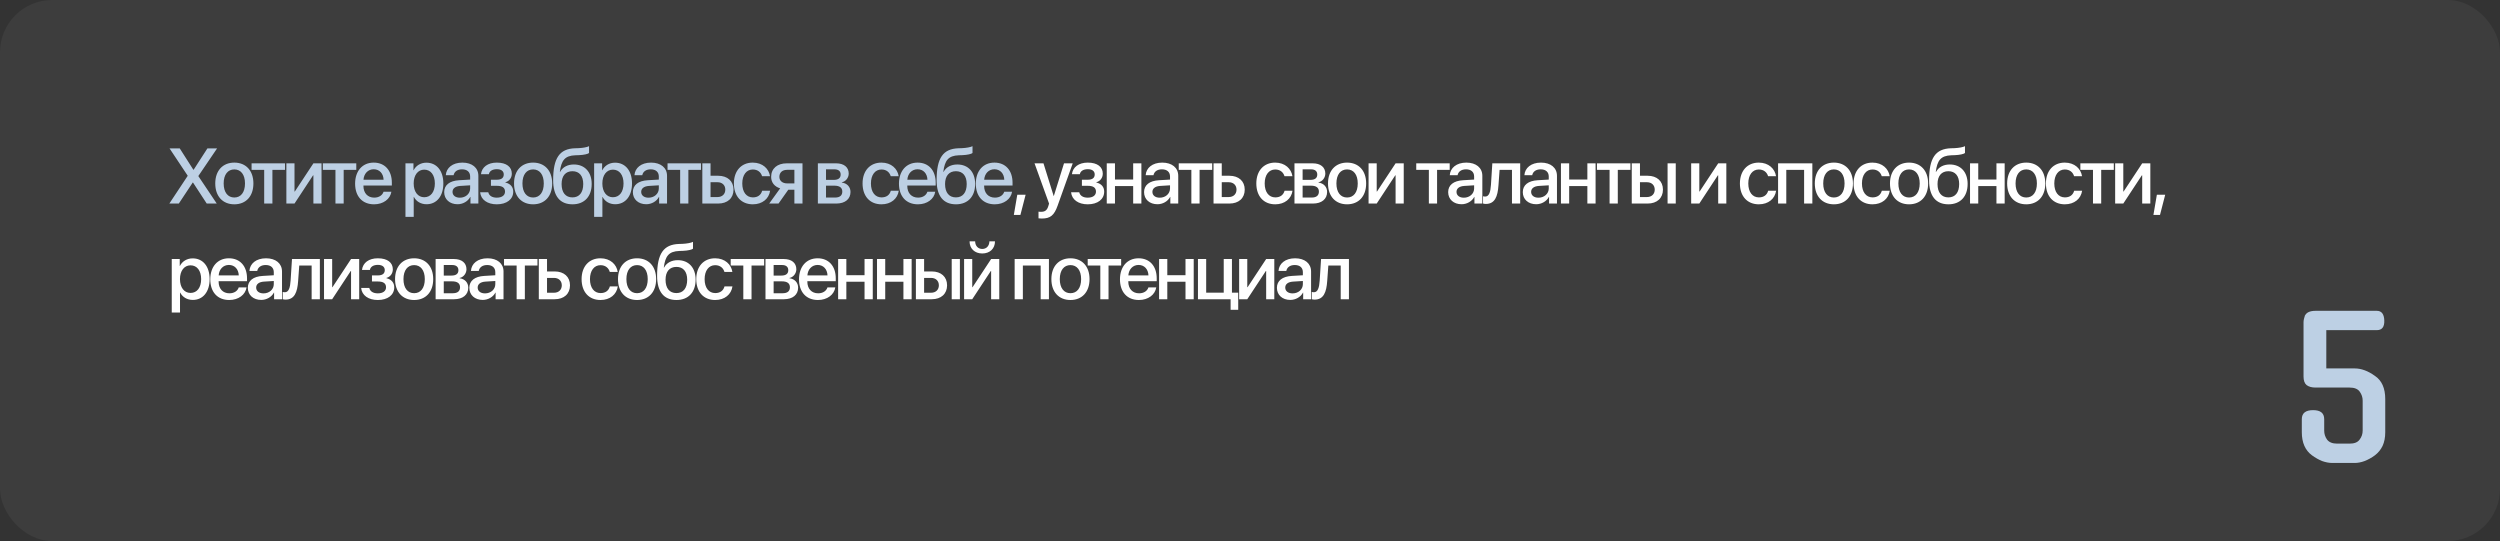
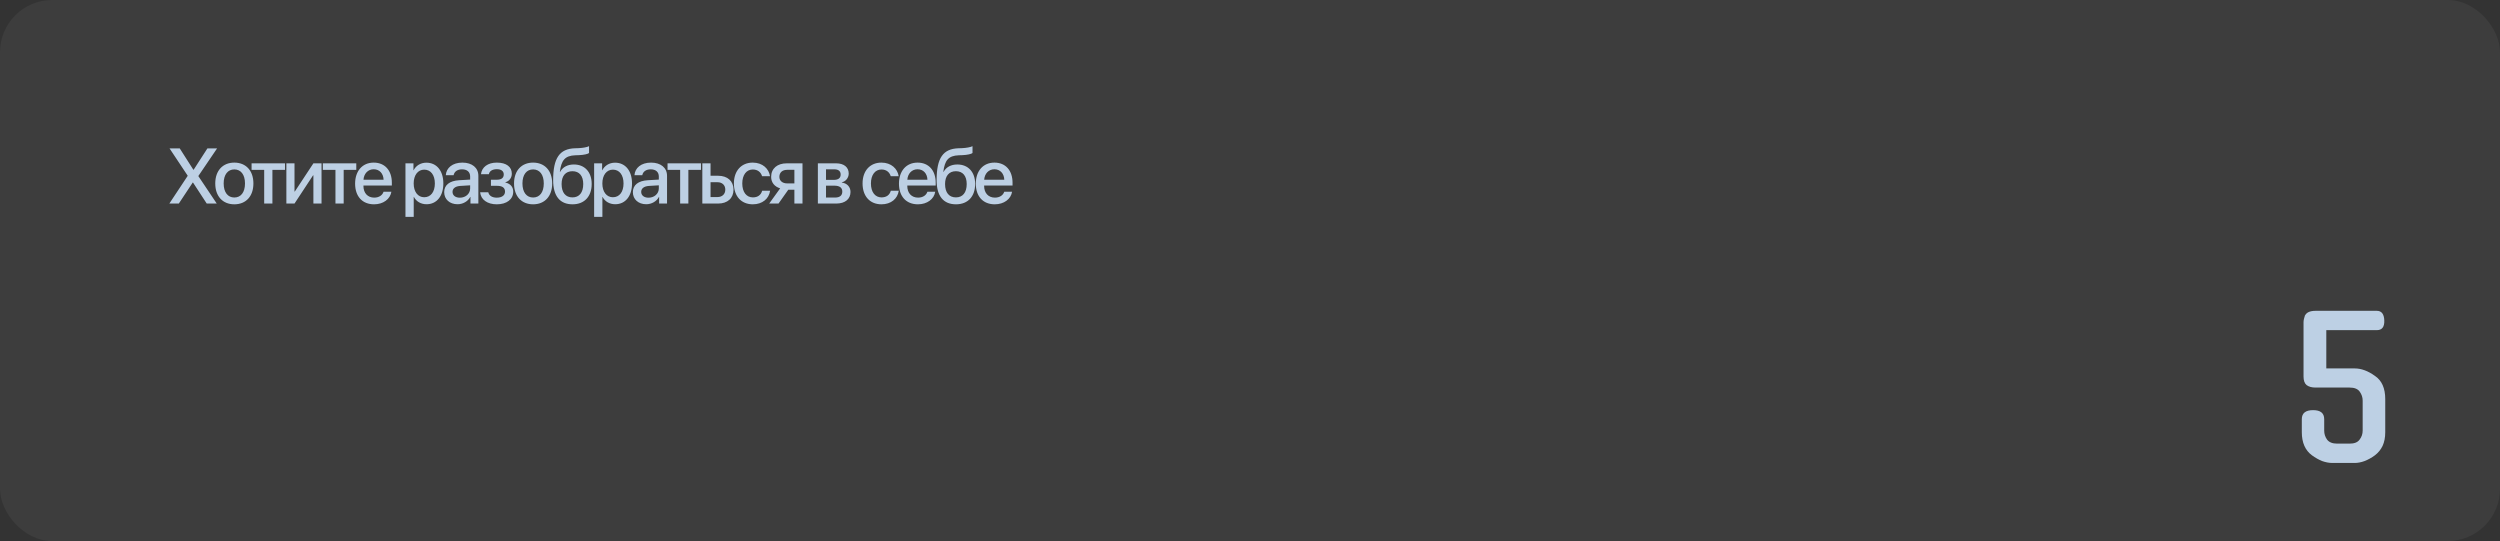
<svg xmlns="http://www.w3.org/2000/svg" width="1437" height="311" viewBox="0 0 1437 311" fill="none">
  <rect x="0" y="0" width="1437" height="311" fill="#333333" stroke="none" />
  <rect opacity="0.05" width="1437" height="311" rx="30" fill="white" />
  <path d="M97.338 117L107.863 101.114V100.96L97.448 85.293H103.314L111.137 97.554H111.312L119.223 85.293H124.782L114.037 101.136V101.268L124.584 117H118.827L110.939 104.915H110.785L102.787 117H97.338ZM134.694 117.439C128.08 117.439 123.73 112.891 123.73 105.442C123.73 98.016 128.102 93.467 134.694 93.467C141.286 93.467 145.658 98.016 145.658 105.442C145.658 112.891 141.308 117.439 134.694 117.439ZM134.694 113.528C138.429 113.528 140.824 110.584 140.824 105.442C140.824 100.323 138.407 97.378 134.694 97.378C130.981 97.378 128.564 100.323 128.564 105.442C128.564 110.584 130.981 113.528 134.694 113.528ZM163.832 93.885V97.642H156.581V117H151.857V97.642H144.606V93.885H163.832ZM169.284 117H164.604V93.885H169.284V110.079H169.46L180.139 93.885H184.819V117H180.139V100.762H179.963L169.284 117ZM204.795 93.885V97.642H197.544V117H192.82V97.642H185.569V93.885H204.795ZM214.817 97.29C211.499 97.29 209.17 99.817 208.928 103.311H220.486C220.376 99.773 218.135 97.29 214.817 97.29ZM220.464 110.21H224.968C224.309 114.429 220.31 117.439 215.015 117.439C208.225 117.439 204.116 112.847 204.116 105.552C204.116 98.301 208.291 93.467 214.817 93.467C221.233 93.467 225.232 97.994 225.232 105.003V106.629H208.906V106.915C208.906 110.936 211.323 113.594 215.125 113.594C217.827 113.594 219.827 112.232 220.464 110.21ZM245.1 93.511C250.967 93.511 254.834 98.126 254.834 105.442C254.834 112.759 250.989 117.396 245.188 117.396C241.871 117.396 239.234 115.77 237.915 113.199H237.806V124.646H233.059V93.885H237.652V97.862H237.74C239.102 95.203 241.761 93.511 245.1 93.511ZM243.848 113.375C247.605 113.375 249.956 110.298 249.956 105.442C249.956 100.608 247.605 97.51 243.848 97.51C240.223 97.51 237.784 100.674 237.784 105.442C237.784 110.254 240.201 113.375 243.848 113.375ZM264.329 113.638C267.647 113.638 270.24 111.353 270.24 108.343V106.519L264.549 106.871C261.714 107.068 260.11 108.321 260.11 110.298C260.11 112.32 261.78 113.638 264.329 113.638ZM263.011 117.396C258.484 117.396 255.32 114.583 255.32 110.43C255.32 106.387 258.419 103.904 263.912 103.597L270.24 103.223V101.443C270.24 98.873 268.504 97.335 265.604 97.335C262.857 97.335 261.143 98.653 260.726 100.718H256.243C256.507 96.543 260.066 93.467 265.779 93.467C271.382 93.467 274.964 96.434 274.964 101.07V117H270.416V113.199H270.306C268.965 115.77 266.043 117.396 263.011 117.396ZM285.557 117.439C280.152 117.439 276.395 114.781 275.977 110.518H280.658C281.141 112.518 282.899 113.616 285.557 113.616C288.59 113.616 290.282 112.21 290.282 110.167C290.282 107.859 288.721 106.805 285.579 106.805H282.196V103.311H285.513C288.172 103.311 289.556 102.3 289.556 100.279C289.556 98.499 288.282 97.247 285.579 97.247C283.031 97.247 281.317 98.345 281.009 100.147H276.461C276.944 96.038 280.394 93.467 285.557 93.467C291.16 93.467 294.193 95.972 294.193 99.817C294.193 102.168 292.742 104.168 290.501 104.739V104.915C293.446 105.596 295.006 107.508 295.006 110.145C295.006 114.539 291.292 117.439 285.557 117.439ZM306.434 117.439C299.82 117.439 295.47 112.891 295.47 105.442C295.47 98.016 299.842 93.467 306.434 93.467C313.026 93.467 317.398 98.016 317.398 105.442C317.398 112.891 313.048 117.439 306.434 117.439ZM306.434 113.528C310.169 113.528 312.564 110.584 312.564 105.442C312.564 100.323 310.147 97.378 306.434 97.378C302.721 97.378 300.304 100.323 300.304 105.442C300.304 110.584 302.721 113.528 306.434 113.528ZM329.091 117.439C321.862 117.439 317.95 112.715 317.95 103.575C317.95 90.743 321.686 85.535 330.475 85.228L332.54 85.162C335.023 85.052 337.528 84.59 338.583 84.019V87.952C337.989 88.501 335.638 89.073 332.804 89.183L330.782 89.249C324.608 89.468 322.653 92.237 321.796 98.763H321.971C323.444 96.038 326.234 94.544 329.86 94.544C336.1 94.544 340.099 98.894 340.099 105.706C340.099 112.979 335.902 117.439 329.091 117.439ZM329.047 113.462C332.958 113.462 335.243 110.694 335.243 105.772C335.243 101.092 332.958 98.411 329.047 98.411C325.113 98.411 322.806 101.092 322.806 105.772C322.806 110.694 325.092 113.462 329.047 113.462ZM353.549 93.511C359.415 93.511 363.283 98.126 363.283 105.442C363.283 112.759 359.437 117.396 353.637 117.396C350.319 117.396 347.682 115.77 346.364 113.199H346.254V124.646H341.508V93.885H346.1V97.862H346.188C347.55 95.203 350.209 93.511 353.549 93.511ZM352.296 113.375C356.054 113.375 358.405 110.298 358.405 105.442C358.405 100.608 356.054 97.51 352.296 97.51C348.671 97.51 346.232 100.674 346.232 105.442C346.232 110.254 348.649 113.375 352.296 113.375ZM372.777 113.638C376.095 113.638 378.688 111.353 378.688 108.343V106.519L372.997 106.871C370.163 107.068 368.559 108.321 368.559 110.298C368.559 112.32 370.229 113.638 372.777 113.638ZM371.459 117.396C366.933 117.396 363.769 114.583 363.769 110.43C363.769 106.387 366.867 103.904 372.36 103.597L378.688 103.223V101.443C378.688 98.873 376.952 97.335 374.052 97.335C371.305 97.335 369.591 98.653 369.174 100.718H364.691C364.955 96.543 368.515 93.467 374.228 93.467C379.831 93.467 383.412 96.434 383.412 101.07V117H378.864V113.199H378.754C377.414 115.77 374.491 117.396 371.459 117.396ZM402.927 93.885V97.642H395.676V117H390.951V97.642H383.701V93.885H402.927ZM412.421 104.739H408.422V113.265H412.421C415.146 113.265 416.904 111.551 416.904 109.002C416.904 106.431 415.124 104.739 412.421 104.739ZM403.698 117V93.885H408.422V101.026H412.839C418.178 101.026 421.628 104.124 421.628 109.002C421.628 113.902 418.178 117 412.839 117H403.698ZM442.614 101.29H438.044C437.429 99.158 435.671 97.422 432.727 97.422C429.057 97.422 426.662 100.564 426.662 105.442C426.662 110.452 429.079 113.462 432.771 113.462C435.583 113.462 437.429 112.056 438.088 109.639H442.658C441.977 114.275 438.176 117.439 432.727 117.439C426.113 117.439 421.85 112.847 421.85 105.442C421.85 98.191 426.113 93.467 432.683 93.467C438.396 93.467 441.955 97.027 442.614 101.29ZM452.417 105.42H456.614V97.62H452.417C449.714 97.62 447.978 99.158 447.978 101.663C447.978 103.86 449.736 105.42 452.417 105.42ZM456.614 117V109.068H453.098L447.495 117H442.134L448.44 108.255C445.232 107.31 443.254 104.915 443.254 101.685C443.254 96.873 446.77 93.885 452.175 93.885H461.272V117H456.614ZM479.646 97.335H474.79V103.399H479.185C481.866 103.399 483.206 102.366 483.206 100.323C483.206 98.411 481.953 97.335 479.646 97.335ZM479.492 106.717H474.79V113.55H480.02C482.701 113.55 484.151 112.364 484.151 110.145C484.151 107.859 482.613 106.717 479.492 106.717ZM470.11 117V93.885H480.613C485.117 93.885 487.842 96.126 487.842 99.773C487.842 102.168 486.128 104.344 483.909 104.761V104.937C486.897 105.333 488.875 107.442 488.875 110.342C488.875 114.407 485.755 117 480.745 117H470.11ZM516.566 101.29H511.995C511.38 99.158 509.622 97.422 506.678 97.422C503.008 97.422 500.613 100.564 500.613 105.442C500.613 110.452 503.03 113.462 506.722 113.462C509.534 113.462 511.38 112.056 512.039 109.639H516.61C515.928 114.275 512.127 117.439 506.678 117.439C500.064 117.439 495.801 112.847 495.801 105.442C495.801 98.191 500.064 93.467 506.634 93.467C512.347 93.467 515.906 97.027 516.566 101.29ZM527.423 97.29C524.105 97.29 521.776 99.817 521.534 103.311H533.092C532.982 99.773 530.741 97.29 527.423 97.29ZM533.07 110.21H537.574C536.915 114.429 532.916 117.439 527.621 117.439C520.831 117.439 516.722 112.847 516.722 105.552C516.722 98.301 520.897 93.467 527.423 93.467C533.839 93.467 537.838 97.994 537.838 105.003V106.629H521.512V106.915C521.512 110.936 523.929 113.594 527.73 113.594C530.433 113.594 532.433 112.232 533.07 110.21ZM549.508 117.439C542.279 117.439 538.368 112.715 538.368 103.575C538.368 90.743 542.103 85.535 550.892 85.228L552.958 85.162C555.441 85.052 557.945 84.59 559 84.019V87.952C558.407 88.501 556.056 89.073 553.221 89.183L551.2 89.249C545.025 89.468 543.07 92.237 542.213 98.763H542.389C543.861 96.038 546.651 94.544 550.277 94.544C556.517 94.544 560.516 98.894 560.516 105.706C560.516 112.979 556.319 117.439 549.508 117.439ZM549.464 113.462C553.375 113.462 555.66 110.694 555.66 105.772C555.66 101.092 553.375 98.411 549.464 98.411C545.531 98.411 543.224 101.092 543.224 105.772C543.224 110.694 545.509 113.462 549.464 113.462ZM571.593 97.29C568.275 97.29 565.946 99.817 565.704 103.311H577.262C577.152 99.773 574.911 97.29 571.593 97.29ZM577.24 110.21H581.744C581.085 114.429 577.086 117.439 571.791 117.439C565.001 117.439 560.892 112.847 560.892 105.552C560.892 98.301 565.067 93.467 571.593 93.467C578.009 93.467 582.008 97.994 582.008 105.003V106.629H565.682V106.915C565.682 110.936 568.099 113.594 571.901 113.594C574.603 113.594 576.603 112.232 577.24 110.21Z" fill="#BDD0E4" />
-   <path d="M586.537 123.526H582.758L584.735 111.924H589.525L586.537 123.526ZM598.869 125.613C598.496 125.613 597.287 125.569 596.935 125.503V121.658C597.287 121.746 598.078 121.746 598.474 121.746C600.693 121.746 601.857 120.823 602.582 118.45C602.582 118.406 603 117.044 603 117.022L594.65 93.885H599.792L605.659 112.693H605.725L611.591 93.885H616.601L607.922 118.208C605.944 123.812 603.681 125.613 598.869 125.613ZM625.239 117.439C619.834 117.439 616.076 114.781 615.659 110.518H620.339C620.822 112.518 622.58 113.616 625.239 113.616C628.271 113.616 629.963 112.21 629.963 110.167C629.963 107.859 628.403 106.805 625.261 106.805H621.877V103.311H625.195C627.854 103.311 629.238 102.3 629.238 100.279C629.238 98.499 627.964 97.247 625.261 97.247C622.712 97.247 620.998 98.345 620.691 100.147H616.142C616.626 96.038 620.075 93.467 625.239 93.467C630.842 93.467 633.874 95.972 633.874 99.817C633.874 102.168 632.424 104.168 630.183 104.739V104.915C633.127 105.596 634.687 107.508 634.687 110.145C634.687 114.539 630.974 117.439 625.239 117.439ZM651.345 117V106.937H640.886V117H636.162V93.885H640.886V103.201H651.345V93.885H656.069V117H651.345ZM666.619 113.638C669.937 113.638 672.529 111.353 672.529 108.343V106.519L666.838 106.871C664.004 107.068 662.4 108.321 662.4 110.298C662.4 112.32 664.07 113.638 666.619 113.638ZM665.3 117.396C660.774 117.396 657.61 114.583 657.61 110.43C657.61 106.387 660.708 103.904 666.201 103.597L672.529 103.223V101.443C672.529 98.873 670.793 97.335 667.893 97.335C665.146 97.335 663.433 98.653 663.015 100.718H658.533C658.796 96.543 662.356 93.467 668.069 93.467C673.672 93.467 677.253 96.434 677.253 101.07V117H672.705V113.199H672.595C671.255 115.77 668.333 117.396 665.3 117.396ZM696.768 93.885V97.642H689.517V117H684.793V97.642H677.542V93.885H696.768ZM706.263 104.739H702.264V113.265H706.263C708.987 113.265 710.745 111.551 710.745 109.002C710.745 106.431 708.965 104.739 706.263 104.739ZM697.539 117V93.885H702.264V101.026H706.68C712.019 101.026 715.469 104.124 715.469 109.002C715.469 113.902 712.019 117 706.68 117H697.539ZM742.896 101.29H738.326C737.711 99.158 735.953 97.422 733.009 97.422C729.339 97.422 726.944 100.564 726.944 105.442C726.944 110.452 729.361 113.462 733.053 113.462C735.865 113.462 737.711 112.056 738.37 109.639H742.94C742.259 114.275 738.458 117.439 733.009 117.439C726.395 117.439 722.132 112.847 722.132 105.442C722.132 98.191 726.395 93.467 732.965 93.467C738.678 93.467 742.237 97.027 742.896 101.29ZM753.6 97.335H748.744V103.399H753.138C755.819 103.399 757.159 102.366 757.159 100.323C757.159 98.411 755.907 97.335 753.6 97.335ZM753.446 106.717H748.744V113.55H753.973C756.654 113.55 758.104 112.364 758.104 110.145C758.104 107.859 756.566 106.717 753.446 106.717ZM744.063 117V93.885H754.566C759.071 93.885 761.795 96.126 761.795 99.773C761.795 102.168 760.082 104.344 757.862 104.761V104.937C760.851 105.333 762.828 107.442 762.828 110.342C762.828 114.407 759.708 117 754.698 117H744.063ZM774.3 117.439C767.687 117.439 763.336 112.891 763.336 105.442C763.336 98.016 767.709 93.467 774.3 93.467C780.892 93.467 785.265 98.016 785.265 105.442C785.265 112.891 780.914 117.439 774.3 117.439ZM774.3 113.528C778.036 113.528 780.431 110.584 780.431 105.442C780.431 100.323 778.014 97.378 774.3 97.378C770.587 97.378 768.17 100.323 768.17 105.442C768.17 110.584 770.587 113.528 774.3 113.528ZM791.332 117H786.652V93.885H791.332V110.079H791.508L802.186 93.885H806.867V117H802.186V100.762H802.011L791.332 117ZM833.283 93.885V97.642H826.032V117H821.308V97.642H814.057V93.885H833.283ZM841.416 113.638C844.733 113.638 847.326 111.353 847.326 108.343V106.519L841.635 106.871C838.801 107.068 837.197 108.321 837.197 110.298C837.197 112.32 838.867 113.638 841.416 113.638ZM840.097 117.396C835.571 117.396 832.407 114.583 832.407 110.43C832.407 106.387 835.505 103.904 840.998 103.597L847.326 103.223V101.443C847.326 98.873 845.59 97.335 842.69 97.335C839.943 97.335 838.229 98.653 837.812 100.718H833.33C833.593 96.543 837.153 93.467 842.866 93.467C848.469 93.467 852.05 96.434 852.05 101.07V117H847.502V113.199H847.392C846.052 115.77 843.129 117.396 840.097 117.396ZM861.325 106.475C860.886 113.023 859.238 117.22 854.052 117.22C853.283 117.22 852.734 117.088 852.448 116.978V112.803C852.668 112.869 853.108 112.979 853.701 112.979C855.942 112.979 856.733 110.298 856.997 106.277L857.788 93.885H873.806V117H869.082V97.642H861.963L861.325 106.475ZM884.311 113.638C887.629 113.638 890.222 111.353 890.222 108.343V106.519L884.531 106.871C881.697 107.068 880.093 108.321 880.093 110.298C880.093 112.32 881.763 113.638 884.311 113.638ZM882.993 117.396C878.467 117.396 875.303 114.583 875.303 110.43C875.303 106.387 878.401 103.904 883.894 103.597L890.222 103.223V101.443C890.222 98.873 888.486 97.335 885.586 97.335C882.839 97.335 881.125 98.653 880.708 100.718H876.225C876.489 96.543 880.049 93.467 885.762 93.467C891.365 93.467 894.946 96.434 894.946 101.07V117H890.398V113.199H890.288C888.948 115.77 886.025 117.396 882.993 117.396ZM912.417 117V106.937H901.958V117H897.234V93.885H901.958V103.201H912.417V93.885H917.141V117H912.417ZM937.161 93.885V97.642H929.91V117H925.186V97.642H917.935V93.885H937.161ZM958.521 117V93.885H963.223V117H958.521ZM946.656 104.739H942.657V113.265H946.656C949.38 113.265 951.138 111.551 951.138 109.002C951.138 106.431 949.358 104.739 946.656 104.739ZM937.933 117V93.885H942.657V101.026H947.073C952.413 101.026 955.862 104.124 955.862 109.002C955.862 113.902 952.413 117 947.073 117H937.933ZM976.764 117H972.083V93.885H976.764V110.079H976.939L987.618 93.885H992.298V117H987.618V100.762H987.442L976.764 117ZM1020.87 101.29H1016.3C1015.68 99.158 1013.92 97.422 1010.98 97.422C1007.31 97.422 1004.92 100.564 1004.92 105.442C1004.92 110.452 1007.33 113.462 1011.02 113.462C1013.84 113.462 1015.68 112.056 1016.34 109.639H1020.91C1020.23 114.275 1016.43 117.439 1010.98 117.439C1004.37 117.439 1000.1 112.847 1000.1 105.442C1000.1 98.191 1004.37 93.467 1010.94 93.467C1016.65 93.467 1020.21 97.027 1020.87 101.29ZM1037 117V97.642H1026.76V117H1022.04V93.885H1041.74V117H1037ZM1054.12 117.439C1047.5 117.439 1043.15 112.891 1043.15 105.442C1043.15 98.016 1047.53 93.467 1054.12 93.467C1060.71 93.467 1065.08 98.016 1065.08 105.442C1065.08 112.891 1060.73 117.439 1054.12 117.439ZM1054.12 113.528C1057.85 113.528 1060.25 110.584 1060.25 105.442C1060.25 100.323 1057.83 97.378 1054.12 97.378C1050.4 97.378 1047.99 100.323 1047.99 105.442C1047.99 110.584 1050.4 113.528 1054.12 113.528ZM1086.2 101.29H1081.63C1081.02 99.158 1079.26 97.422 1076.31 97.422C1072.64 97.422 1070.25 100.564 1070.25 105.442C1070.25 110.452 1072.67 113.462 1076.36 113.462C1079.17 113.462 1081.02 112.056 1081.67 109.639H1086.24C1085.56 114.275 1081.76 117.439 1076.31 117.439C1069.7 117.439 1065.44 112.847 1065.44 105.442C1065.44 98.191 1069.7 93.467 1076.27 93.467C1081.98 93.467 1085.54 97.027 1086.2 101.29ZM1097.32 117.439C1090.71 117.439 1086.36 112.891 1086.36 105.442C1086.36 98.016 1090.73 93.467 1097.32 93.467C1103.91 93.467 1108.29 98.016 1108.29 105.442C1108.29 112.891 1103.94 117.439 1097.32 117.439ZM1097.32 113.528C1101.06 113.528 1103.45 110.584 1103.45 105.442C1103.45 100.323 1101.03 97.378 1097.32 97.378C1093.61 97.378 1091.19 100.323 1091.19 105.442C1091.19 110.584 1093.61 113.528 1097.32 113.528ZM1119.98 117.439C1112.75 117.439 1108.84 112.715 1108.84 103.575C1108.84 90.743 1112.57 85.535 1121.36 85.228L1123.43 85.162C1125.91 85.052 1128.42 84.59 1129.47 84.019V87.952C1128.88 88.501 1126.53 89.073 1123.69 89.183L1121.67 89.249C1115.5 89.468 1113.54 92.237 1112.68 98.763H1112.86C1114.33 96.038 1117.12 94.544 1120.75 94.544C1126.99 94.544 1130.99 98.894 1130.99 105.706C1130.99 112.979 1126.79 117.439 1119.98 117.439ZM1119.93 113.462C1123.85 113.462 1126.13 110.694 1126.13 105.772C1126.13 101.092 1123.85 98.411 1119.93 98.411C1116 98.411 1113.69 101.092 1113.69 105.772C1113.69 110.694 1115.98 113.462 1119.93 113.462ZM1147.56 117V106.937H1137.1V117H1132.37V93.885H1137.1V103.201H1147.56V93.885H1152.28V117H1147.56ZM1164.68 117.439C1158.06 117.439 1153.71 112.891 1153.71 105.442C1153.71 98.016 1158.08 93.467 1164.68 93.467C1171.27 93.467 1175.64 98.016 1175.64 105.442C1175.64 112.891 1171.29 117.439 1164.68 117.439ZM1164.68 113.528C1168.41 113.528 1170.81 110.584 1170.81 105.442C1170.81 100.323 1168.39 97.378 1164.68 97.378C1160.96 97.378 1158.55 100.323 1158.55 105.442C1158.55 110.584 1160.96 113.528 1164.68 113.528ZM1196.76 101.29H1192.19C1191.57 99.158 1189.81 97.422 1186.87 97.422C1183.2 97.422 1180.81 100.564 1180.81 105.442C1180.81 110.452 1183.22 113.462 1186.91 113.462C1189.73 113.462 1191.57 112.056 1192.23 109.639H1196.8C1196.12 114.275 1192.32 117.439 1186.87 117.439C1180.26 117.439 1175.99 112.847 1175.99 105.442C1175.99 98.191 1180.26 93.467 1186.83 93.467C1192.54 93.467 1196.1 97.027 1196.76 101.29ZM1215.02 93.885V97.642H1207.77V117H1203.05V97.642H1195.79V93.885H1215.02ZM1220.47 117H1215.79V93.885H1220.47V110.079H1220.65L1231.33 93.885H1236.01V117H1231.33V100.762H1231.15L1220.47 117ZM1241.57 123.526H1237.79L1239.77 111.924H1244.56L1241.57 123.526ZM110.763 148.511C116.63 148.511 120.497 153.125 120.497 160.442C120.497 167.759 116.652 172.396 110.851 172.396C107.533 172.396 104.896 170.77 103.578 168.199H103.468V179.646H98.722V148.885H103.314V152.862H103.402C104.765 150.203 107.423 148.511 110.763 148.511ZM109.511 168.375C113.268 168.375 115.619 165.298 115.619 160.442C115.619 155.608 113.268 152.51 109.511 152.51C105.885 152.51 103.446 155.674 103.446 160.442C103.446 165.254 105.863 168.375 109.511 168.375ZM131.574 152.291C128.256 152.291 125.927 154.817 125.685 158.311H137.243C137.133 154.773 134.892 152.291 131.574 152.291ZM137.221 165.21H141.725C141.066 169.429 137.067 172.439 131.772 172.439C124.982 172.439 120.873 167.847 120.873 160.552C120.873 153.301 125.048 148.467 131.574 148.467C137.99 148.467 141.989 152.994 141.989 160.003V161.629H125.663V161.915C125.663 165.936 128.08 168.594 131.882 168.594C134.584 168.594 136.584 167.232 137.221 165.21ZM151.462 168.638C154.78 168.638 157.372 166.353 157.372 163.343V161.519L151.682 161.871C148.847 162.068 147.243 163.321 147.243 165.298C147.243 167.32 148.913 168.638 151.462 168.638ZM150.143 172.396C145.617 172.396 142.453 169.583 142.453 165.43C142.453 161.387 145.551 158.904 151.044 158.597L157.372 158.223V156.443C157.372 153.873 155.637 152.334 152.736 152.334C149.99 152.334 148.276 153.653 147.858 155.718H143.376C143.64 151.543 147.199 148.467 152.912 148.467C158.515 148.467 162.097 151.434 162.097 156.07V172H157.548V168.199H157.438C156.098 170.77 153.176 172.396 150.143 172.396ZM171.372 161.475C170.932 168.023 169.284 172.22 164.099 172.22C163.33 172.22 162.78 172.088 162.495 171.978V167.803C162.714 167.869 163.154 167.979 163.747 167.979C165.988 167.979 166.779 165.298 167.043 161.277L167.834 148.885H183.852V172H179.128V152.642H172.009L171.372 161.475ZM190.93 172H186.25V148.885H190.93V165.079H191.106L201.784 148.885H206.465V172H201.784V155.762H201.609L190.93 172ZM217.168 172.439C211.763 172.439 208.005 169.781 207.588 165.518H212.268C212.751 167.518 214.509 168.616 217.168 168.616C220.2 168.616 221.892 167.21 221.892 165.167C221.892 162.859 220.332 161.805 217.19 161.805H213.806V158.311H217.124C219.783 158.311 221.167 157.3 221.167 155.279C221.167 153.499 219.893 152.247 217.19 152.247C214.641 152.247 212.927 153.345 212.62 155.147H208.071C208.555 151.038 212.004 148.467 217.168 148.467C222.771 148.467 225.803 150.972 225.803 154.817C225.803 157.168 224.353 159.168 222.112 159.739V159.915C225.056 160.596 226.616 162.508 226.616 165.145C226.616 169.539 222.903 172.439 217.168 172.439ZM238.045 172.439C231.431 172.439 227.08 167.891 227.08 160.442C227.08 153.016 231.453 148.467 238.045 148.467C244.636 148.467 249.009 153.016 249.009 160.442C249.009 167.891 244.658 172.439 238.045 172.439ZM238.045 168.528C241.78 168.528 244.175 165.584 244.175 160.442C244.175 155.323 241.758 152.378 238.045 152.378C234.331 152.378 231.914 155.323 231.914 160.442C231.914 165.584 234.331 168.528 238.045 168.528ZM259.932 152.334H255.076V158.399H259.471C262.151 158.399 263.492 157.366 263.492 155.323C263.492 153.411 262.239 152.334 259.932 152.334ZM259.778 161.717H255.076V168.55H260.306C262.986 168.55 264.436 167.364 264.436 165.145C264.436 162.859 262.898 161.717 259.778 161.717ZM250.396 172V148.885H260.899C265.403 148.885 268.128 151.126 268.128 154.773C268.128 157.168 266.414 159.344 264.195 159.761V159.937C267.183 160.333 269.161 162.442 269.161 165.342C269.161 169.407 266.04 172 261.031 172H250.396ZM278.787 168.638C282.105 168.638 284.698 166.353 284.698 163.343V161.519L279.007 161.871C276.172 162.068 274.568 163.321 274.568 165.298C274.568 167.32 276.238 168.638 278.787 168.638ZM277.469 172.396C272.942 172.396 269.778 169.583 269.778 165.43C269.778 161.387 272.877 158.904 278.37 158.597L284.698 158.223V156.443C284.698 153.873 282.962 152.334 280.062 152.334C277.315 152.334 275.601 153.653 275.184 155.718H270.701C270.965 151.543 274.525 148.467 280.237 148.467C285.84 148.467 289.422 151.434 289.422 156.07V172H284.874V168.199H284.764C283.423 170.77 280.501 172.396 277.469 172.396ZM308.936 148.885V152.642H301.685V172H296.961V152.642H289.71V148.885H308.936ZM318.431 159.739H314.432V168.265H318.431C321.156 168.265 322.914 166.551 322.914 164.002C322.914 161.431 321.134 159.739 318.431 159.739ZM309.708 172V148.885H314.432V156.026H318.849C324.188 156.026 327.638 159.124 327.638 164.002C327.638 168.902 324.188 172 318.849 172H309.708ZM355.065 156.29H350.495C349.879 154.158 348.121 152.422 345.177 152.422C341.508 152.422 339.113 155.564 339.113 160.442C339.113 165.452 341.53 168.462 345.221 168.462C348.034 168.462 349.879 167.056 350.538 164.639H355.109C354.428 169.275 350.626 172.439 345.177 172.439C338.563 172.439 334.301 167.847 334.301 160.442C334.301 153.191 338.563 148.467 345.133 148.467C350.846 148.467 354.406 152.027 355.065 156.29ZM366.186 172.439C359.572 172.439 355.221 167.891 355.221 160.442C355.221 153.016 359.594 148.467 366.186 148.467C372.777 148.467 377.15 153.016 377.15 160.442C377.15 167.891 372.799 172.439 366.186 172.439ZM366.186 168.528C369.921 168.528 372.316 165.584 372.316 160.442C372.316 155.323 369.899 152.378 366.186 152.378C362.472 152.378 360.055 155.323 360.055 160.442C360.055 165.584 362.472 168.528 366.186 168.528ZM388.842 172.439C381.613 172.439 377.702 167.715 377.702 158.575C377.702 145.743 381.437 140.535 390.226 140.228L392.292 140.162C394.775 140.052 397.28 139.59 398.334 139.019V142.952C397.741 143.501 395.39 144.073 392.555 144.183L390.534 144.249C384.36 144.468 382.404 147.237 381.547 153.763H381.723C383.195 151.038 385.986 149.544 389.611 149.544C395.851 149.544 399.85 153.895 399.85 160.706C399.85 167.979 395.654 172.439 388.842 172.439ZM388.798 168.462C392.709 168.462 394.994 165.694 394.994 160.772C394.994 156.092 392.709 153.411 388.798 153.411C384.865 153.411 382.558 156.092 382.558 160.772C382.558 165.694 384.843 168.462 388.798 168.462ZM420.969 156.29H416.398C415.783 154.158 414.025 152.422 411.081 152.422C407.412 152.422 405.017 155.564 405.017 160.442C405.017 165.452 407.434 168.462 411.125 168.462C413.938 168.462 415.783 167.056 416.442 164.639H421.013C420.332 169.275 416.53 172.439 411.081 172.439C404.467 172.439 400.205 167.847 400.205 160.442C400.205 153.191 404.467 148.467 411.037 148.467C416.75 148.467 420.31 152.027 420.969 156.29ZM439.231 148.885V152.642H431.98V172H427.256V152.642H420.005V148.885H439.231ZM449.538 152.334H444.683V158.399H449.077C451.758 158.399 453.098 157.366 453.098 155.323C453.098 153.411 451.846 152.334 449.538 152.334ZM449.385 161.717H444.683V168.55H449.912C452.593 168.55 454.043 167.364 454.043 165.145C454.043 162.859 452.505 161.717 449.385 161.717ZM440.002 172V148.885H450.505C455.01 148.885 457.734 151.126 457.734 154.773C457.734 157.168 456.02 159.344 453.801 159.761V159.937C456.789 160.333 458.767 162.442 458.767 165.342C458.767 169.407 455.647 172 450.637 172H440.002ZM469.976 152.291C466.658 152.291 464.329 154.817 464.087 158.311H475.645C475.535 154.773 473.294 152.291 469.976 152.291ZM475.623 165.21H480.127C479.468 169.429 475.469 172.439 470.173 172.439C463.384 172.439 459.275 167.847 459.275 160.552C459.275 153.301 463.45 148.467 469.976 148.467C476.392 148.467 480.391 152.994 480.391 160.003V161.629H464.065V161.915C464.065 165.936 466.482 168.594 470.283 168.594C472.986 168.594 474.985 167.232 475.623 165.21ZM496.939 172V161.937H486.48V172H481.756V148.885H486.48V158.201H496.939V148.885H501.663V172H496.939ZM519.288 172V161.937H508.829V172H504.104V148.885H508.829V158.201H519.288V148.885H524.012V172H519.288ZM547.042 172V148.885H551.744V172H547.042ZM535.176 159.739H531.177V168.265H535.176C537.901 168.265 539.659 166.551 539.659 164.002C539.659 161.431 537.879 159.739 535.176 159.739ZM526.453 172V148.885H531.177V156.026H535.594C540.933 156.026 544.383 159.124 544.383 164.002C544.383 168.902 540.933 172 535.594 172H526.453ZM558.844 172H554.163V148.885H558.844V165.079H559.019L569.698 148.885H574.378V172H569.698V155.762H569.522L558.844 172ZM557.306 138.733H560.514C560.536 141.216 562.118 143.106 564.6 143.106C567.105 143.106 568.687 141.216 568.709 138.733H571.917C571.917 142.886 568.973 145.699 564.6 145.699C560.25 145.699 557.306 142.886 557.306 138.733ZM598.18 172V152.642H587.941V172H583.217V148.885H602.926V172H598.18ZM615.299 172.439C608.686 172.439 604.335 167.891 604.335 160.442C604.335 153.016 608.708 148.467 615.299 148.467C621.891 148.467 626.264 153.016 626.264 160.442C626.264 167.891 621.913 172.439 615.299 172.439ZM615.299 168.528C619.035 168.528 621.43 165.584 621.43 160.442C621.43 155.323 619.013 152.378 615.299 152.378C611.586 152.378 609.169 155.323 609.169 160.442C609.169 165.584 611.586 168.528 615.299 168.528ZM644.438 148.885V152.642H637.187V172H632.463V152.642H625.212V148.885H644.438ZM654.46 152.291C651.142 152.291 648.813 154.817 648.571 158.311H660.129C660.019 154.773 657.778 152.291 654.46 152.291ZM660.107 165.21H664.611C663.952 169.429 659.953 172.439 654.658 172.439C647.868 172.439 643.759 167.847 643.759 160.552C643.759 153.301 647.934 148.467 654.46 148.467C660.876 148.467 664.875 152.994 664.875 160.003V161.629H648.549V161.915C648.549 165.936 650.966 168.594 654.767 168.594C657.47 168.594 659.47 167.232 660.107 165.21ZM681.423 172V161.937H670.964V172H666.24V148.885H670.964V158.201H681.423V148.885H686.147V172H681.423ZM711.726 178.064H707.353V172H688.589V148.885H693.313V168.243H703.398V148.885H708.122V168.243H711.726V178.064ZM716.936 172H712.256V148.885H716.936V165.079H717.112L727.791 148.885H732.471V172H727.791V155.762H727.615L716.936 172ZM742.976 168.638C746.294 168.638 748.887 166.353 748.887 163.343V161.519L743.196 161.871C740.362 162.068 738.758 163.321 738.758 165.298C738.758 167.32 740.427 168.638 742.976 168.638ZM741.658 172.396C737.132 172.396 733.967 169.583 733.967 165.43C733.967 161.387 737.066 158.904 742.559 158.597L748.887 158.223V156.443C748.887 153.873 747.151 152.334 744.251 152.334C741.504 152.334 739.79 153.653 739.373 155.718H734.89C735.154 151.543 738.714 148.467 744.426 148.467C750.029 148.467 753.611 151.434 753.611 156.07V172H749.063V168.199H748.953C747.612 170.77 744.69 172.396 741.658 172.396ZM762.886 161.475C762.447 168.023 760.799 172.22 755.613 172.22C754.844 172.22 754.295 172.088 754.009 171.978V167.803C754.229 167.869 754.668 167.979 755.262 167.979C757.503 167.979 758.294 165.298 758.557 161.277L759.349 148.885H775.367V172H770.642V152.642H763.523L762.886 161.475Z" fill="white" />
  <path d="M1340.68 266.11C1338.78 266.11 1336.8 265.743 1334.74 265.01C1332.76 264.203 1330.82 263.103 1328.91 261.71C1325.03 258.85 1323.08 254.413 1323.08 248.4V240.92C1323.08 237.473 1325.25 235.75 1329.57 235.75C1333.83 235.75 1335.95 237.473 1335.95 240.92V247.52C1335.95 249.427 1336.5 251.15 1337.6 252.69C1338.78 254.23 1340.72 255 1343.43 255H1350.58C1353.3 255 1355.2 254.23 1356.3 252.69C1357.48 251.15 1358.06 249.427 1358.06 247.52V230.25C1358.06 228.417 1357.51 226.73 1356.41 225.19C1355.31 223.577 1353.37 222.77 1350.58 222.77H1331C1328.8 222.77 1327.08 222.293 1325.83 221.34C1324.66 220.387 1324.07 218.737 1324.07 216.39V185.26C1324.07 184.673 1324.15 184.05 1324.29 183.39C1324.44 182.73 1324.66 181.96 1324.95 181.08V181.3C1325.83 179.54 1327.85 178.66 1331 178.66H1366.2C1368.92 178.66 1370.35 180.493 1370.49 184.16C1370.64 187.9 1369.21 189.77 1366.2 189.77H1337.16V211.77H1353.44C1357.26 211.77 1361.14 213.2 1365.1 216.06C1369.06 218.7 1371.04 223.137 1371.04 229.37V248.4C1371.04 251.48 1370.53 254.12 1369.5 256.32C1368.48 258.447 1367.01 260.243 1365.1 261.71C1363.2 263.103 1361.22 264.203 1359.16 265.01C1357.18 265.743 1355.28 266.11 1353.44 266.11H1340.68Z" fill="#BDD0E4" />
</svg>